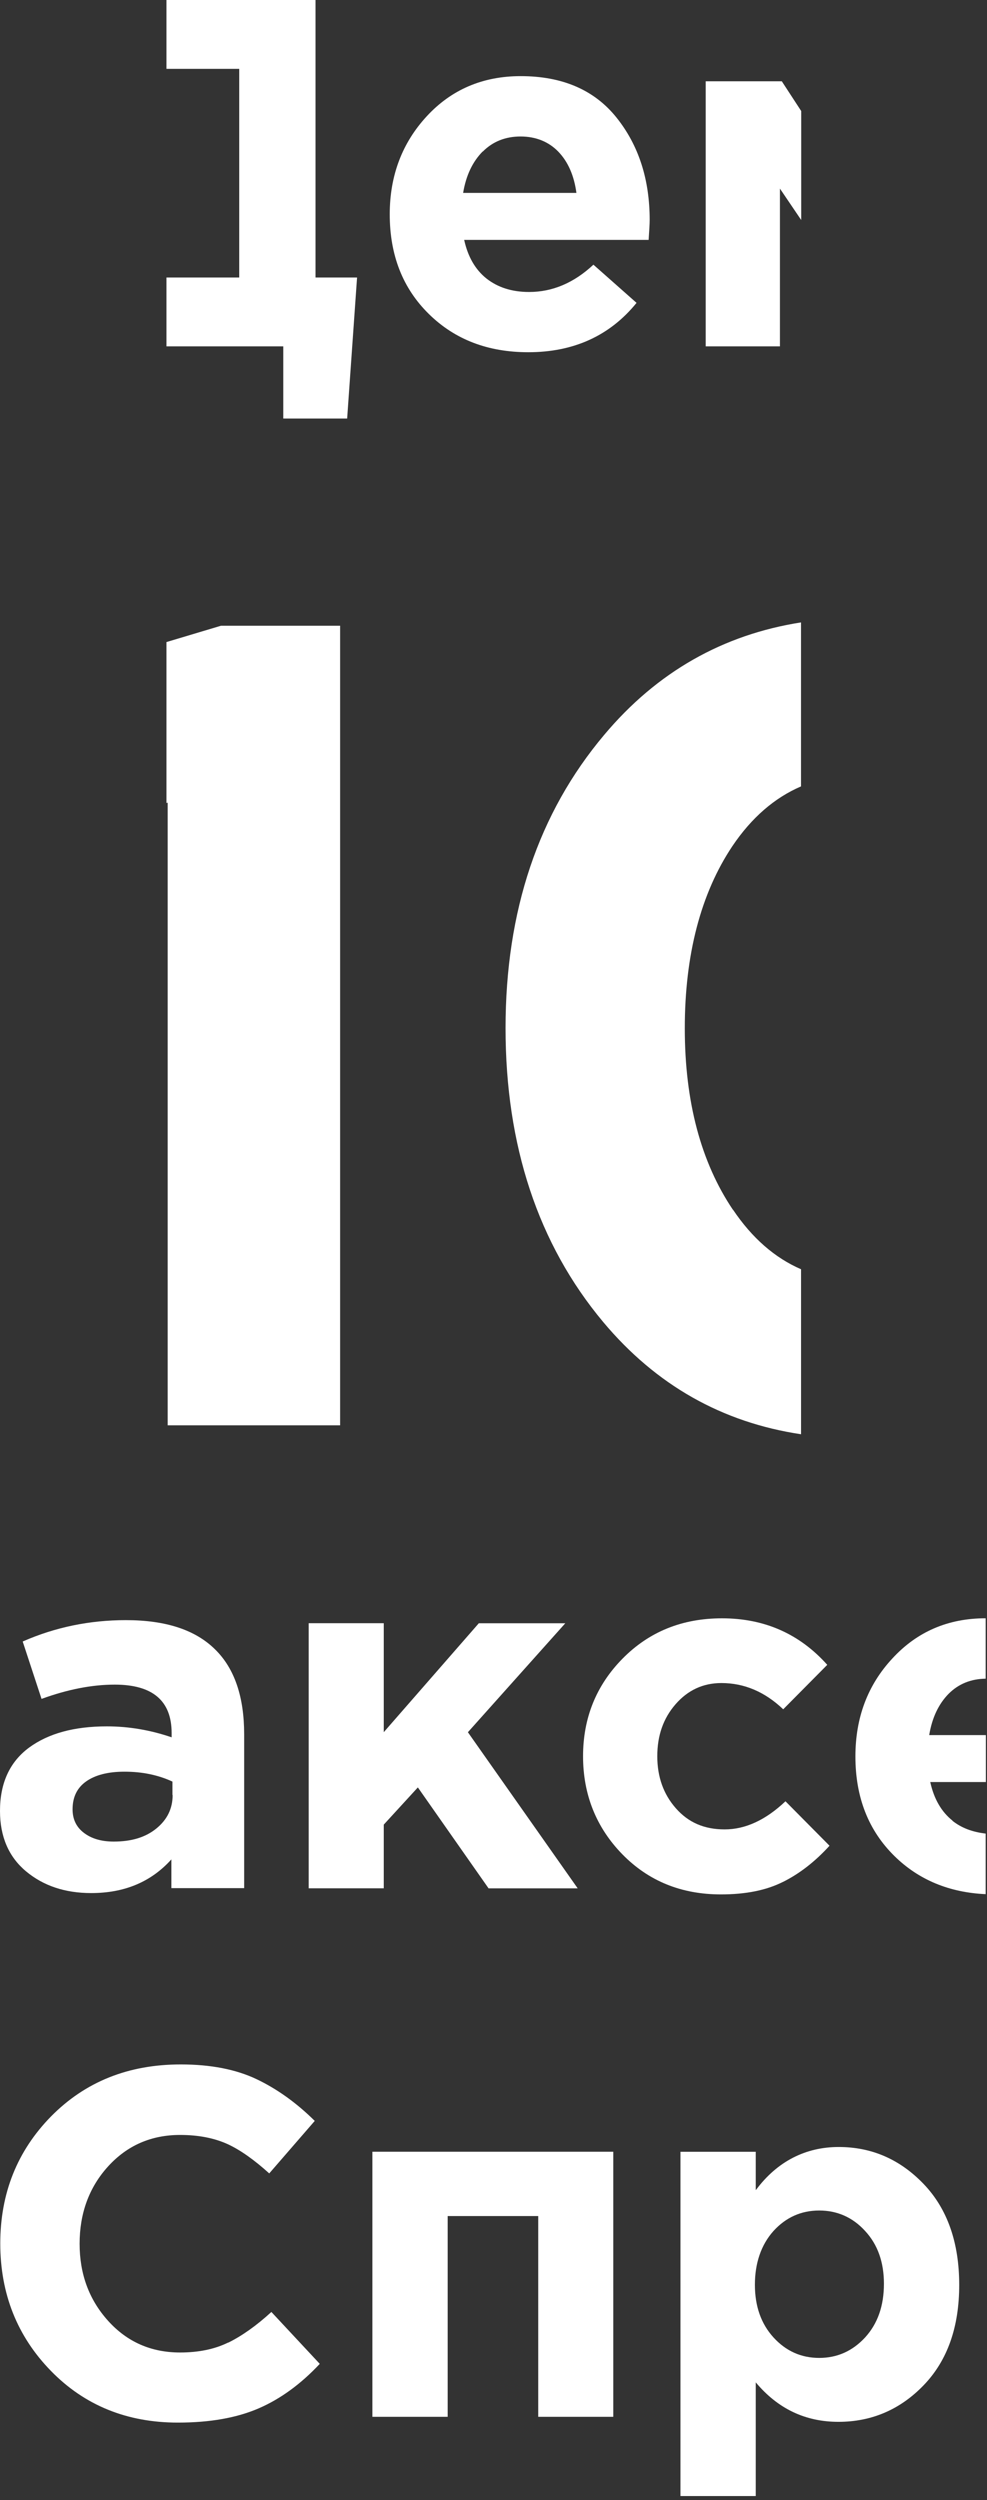
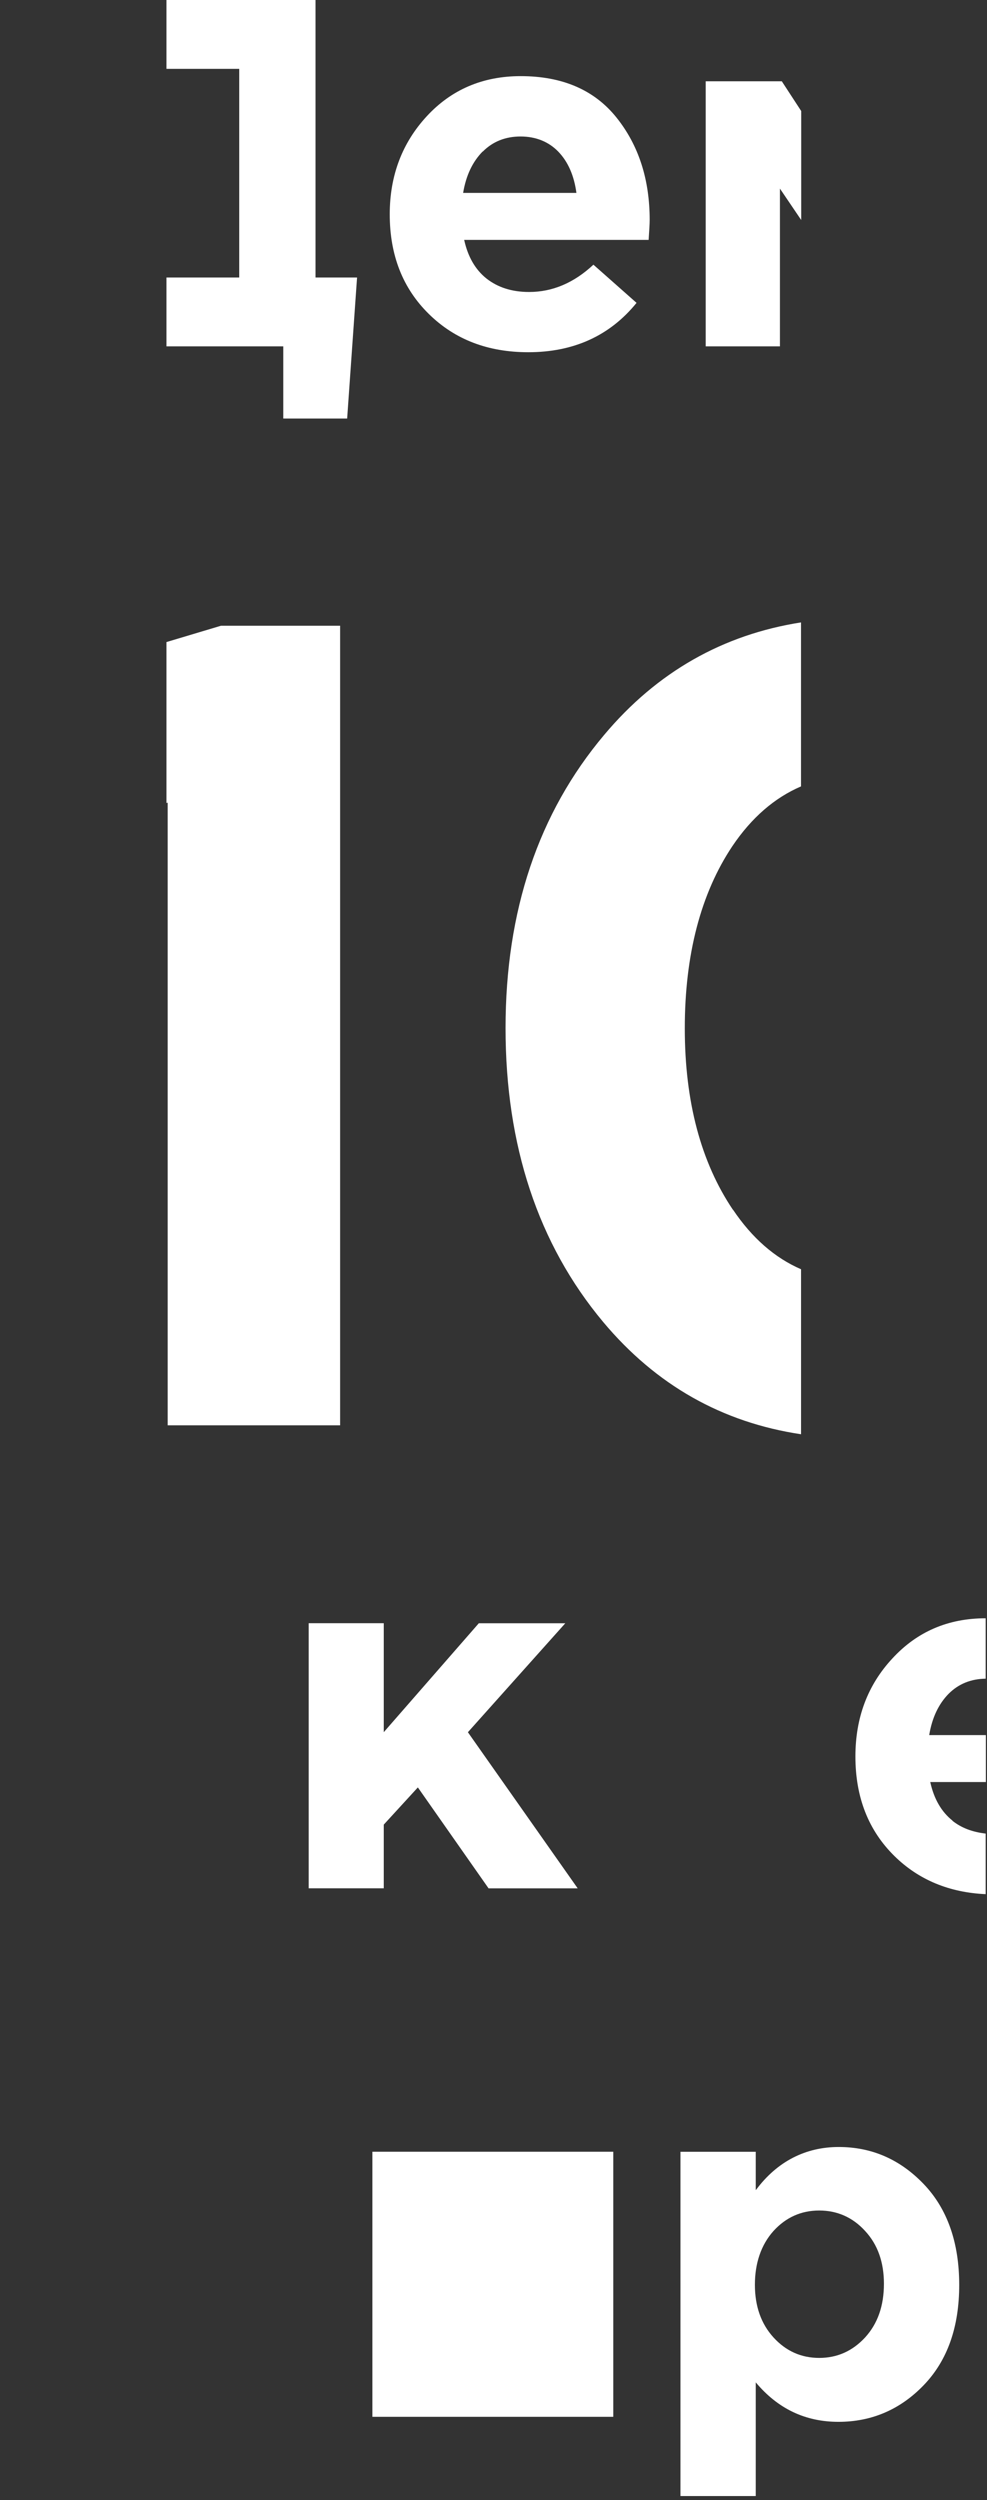
<svg xmlns="http://www.w3.org/2000/svg" width="244" height="618" viewBox="0 0 244 618" fill="none">
  <rect x="0" y="0" width="244" height="618" fill="#333333" stroke="none" />
  <path d="M78 0H41.15V17.02H59.14V68.6H41.15V85.62H70.03V103.46H85.82L88.27 68.6H78V0Z" fill="white" />
  <path d="M157.33 74.84L146.7 65.43C141.89 69.93 136.58 72.18 130.8 72.18C126.56 72.18 123.08 71.06 120.27 68.86C117.51 66.66 115.67 63.49 114.75 59.3H160.35C160.5 57 160.61 55.36 160.61 54.39C160.61 44.37 157.9 35.94 152.43 29.09C146.96 22.24 139.04 18.82 128.71 18.82C119.36 18.82 111.59 22.14 105.5 28.74C99.42 35.33 96.35 43.41 96.35 52.97C96.35 63.09 99.57 71.27 106.01 77.61C112.45 83.95 120.63 87.07 130.6 87.07C141.84 87.07 150.79 82.98 157.38 74.85H157.33V74.84ZM119.35 37.47C121.85 34.97 124.97 33.74 128.7 33.74C132.43 33.74 135.65 35.02 138.05 37.52C140.45 40.02 141.93 43.45 142.5 47.69H114.49C115.21 43.35 116.84 39.97 119.3 37.47H119.35Z" fill="white" />
  <path d="M193.27 20.09H174.46V85.62H192.81V46.62L198.07 54.39V27.45L193.27 20.09Z" fill="white" />
  <path d="M41.45 198.43V352.34H84.08V154.68H54.64L41.15 158.72V198.49L41.46 198.44L41.45 198.43Z" fill="white" />
  <path d="M181.2 299.08C173.28 287.32 169.29 272.35 169.29 254.2C169.29 236.05 173.23 220.87 181.05 209.17C185.8 202.12 191.48 197.21 198.02 194.4V153.86C178.75 156.88 162.44 166.08 149.36 181.67C133.1 200.99 124.98 225.17 124.98 254.15C124.98 283.13 133 307.51 149.11 326.79C162.2 342.43 178.55 351.63 198.03 354.55V313.76C191.54 310.95 185.92 306.04 181.21 299.04V299.09L181.2 299.08Z" fill="white" />
-   <path d="M5.62 405.81L10.27 419.97C16.71 417.62 22.74 416.44 28.37 416.44C37.72 416.44 42.43 420.43 42.43 428.4V429.47C37.22 427.68 31.85 426.76 26.43 426.76C18.35 426.76 11.96 428.5 7.16 432.03C2.41 435.56 0 440.77 0 447.67C0 454.01 2.15 459.02 6.44 462.6C10.73 466.18 16.1 467.97 22.54 467.97C30.77 467.97 37.36 465.21 42.37 459.64V466.75H60.36V428.72C60.36 419.52 58.01 412.52 53.25 407.81C48.34 402.9 40.98 400.5 31.12 400.5C22.17 400.5 13.69 402.24 5.66 405.76L5.61 405.81H5.62ZM42.68 443.74C42.68 447.06 41.35 449.82 38.64 452.02C35.93 454.22 32.46 455.24 28.11 455.24C25.09 455.24 22.64 454.53 20.75 453.09C18.86 451.66 17.94 449.72 17.94 447.26C17.94 444.24 19.06 441.94 21.31 440.36C23.56 438.77 26.73 437.96 30.77 437.96C35.17 437.96 39.1 438.78 42.63 440.41V443.73H42.68V443.74Z" fill="white" />
  <path d="M118.38 401.26L94.87 428.2V401.26H76.31V466.79H94.87V451.05L103.3 441.85L120.78 466.8H142.81L115.67 428.21L139.75 401.27H118.38V401.26Z" fill="white" />
-   <path d="M193.57 465.21C197.66 463.17 201.49 460.2 205.07 456.27L194.18 445.28C189.27 449.93 184.26 452.23 179.15 452.23C174.04 452.23 170.15 450.49 167.09 447.02C164.02 443.54 162.49 439.25 162.49 434.14C162.49 429.03 163.97 424.79 166.99 421.31C170.01 417.83 173.79 416.05 178.34 416.05C183.96 416.05 189.07 418.2 193.62 422.54L204.51 411.55C197.66 403.88 188.97 400.05 178.49 400.05C168.63 400.05 160.45 403.37 153.9 410.02C147.36 416.66 144.14 424.74 144.14 434.15C144.14 443.56 147.36 451.73 153.85 458.38C160.34 465.02 168.47 468.3 178.23 468.3C184.36 468.3 189.43 467.28 193.51 465.23H193.56L193.57 465.21Z" fill="white" />
  <path d="M235.49 450.08C232.73 447.88 230.89 444.71 229.97 440.52H243.72V428.92H229.71C230.43 424.57 232.06 421.2 234.52 418.7C236.97 416.25 240.04 415.02 243.67 414.97V400.04C234.37 400.04 226.7 403.36 220.62 409.96C214.49 416.55 211.47 424.63 211.47 434.19C211.47 444.31 214.69 452.49 221.13 458.83C227.11 464.71 234.68 467.83 243.67 468.24V453.26C240.45 452.9 237.69 451.88 235.44 450.09H235.49V450.08Z" fill="white" />
-   <path d="M56.38 579.09C53.06 580.73 49.07 581.54 44.52 581.54C37.36 581.54 31.43 578.93 26.73 573.72C22.03 568.51 19.68 562.17 19.68 554.65C19.68 547.13 22.03 540.69 26.73 535.53C31.43 530.37 37.36 527.76 44.52 527.76C49.07 527.76 52.95 528.53 56.23 530.01C59.45 531.49 62.88 533.95 66.56 537.27L77.81 524.29C73.26 519.79 68.46 516.37 63.4 513.96C58.34 511.56 52.1 510.33 44.69 510.33C31.71 510.33 21.07 514.62 12.64 523.16C4.26 531.7 0.07 542.18 0.07 554.6C0.07 567.02 4.26 577.55 12.59 586.09C20.92 594.63 31.4 598.87 43.98 598.87C51.9 598.87 58.55 597.69 63.97 595.34C69.39 592.99 74.4 589.31 79.05 584.35L67.09 571.52C63.36 574.94 59.78 577.45 56.46 579.09H56.41H56.38Z" fill="white" />
-   <path d="M92.06 597.44H110.67V547.81H133.06V597.44H151.61V531.91H92.06V597.44Z" fill="white" />
+   <path d="M92.06 597.44H110.67H133.06V597.44H151.61V531.91H92.06V597.44Z" fill="white" />
  <path d="M186.83 541.32V531.92H168.22V617.03H186.83V588.92C192.3 595.46 199.1 598.68 207.28 598.68C215.46 598.68 222.56 595.66 228.39 589.58C234.22 583.5 237.13 575.27 237.13 564.84C237.13 554.41 234.22 546.03 228.34 539.89C222.46 533.76 215.46 530.74 207.33 530.74C199.2 530.74 192.15 534.27 186.88 541.37L186.83 541.32ZM218.52 564.53C218.52 570 216.99 574.39 213.87 577.82C210.75 581.19 206.97 582.88 202.52 582.88C198.07 582.88 194.29 581.19 191.22 577.82C188.15 574.45 186.62 570.1 186.62 564.79C186.62 559.48 188.15 554.92 191.22 551.5C194.29 548.13 198.07 546.44 202.52 546.44C206.97 546.44 210.8 548.13 213.87 551.5C216.99 554.87 218.52 559.22 218.52 564.54V564.53Z" fill="white" />
</svg>